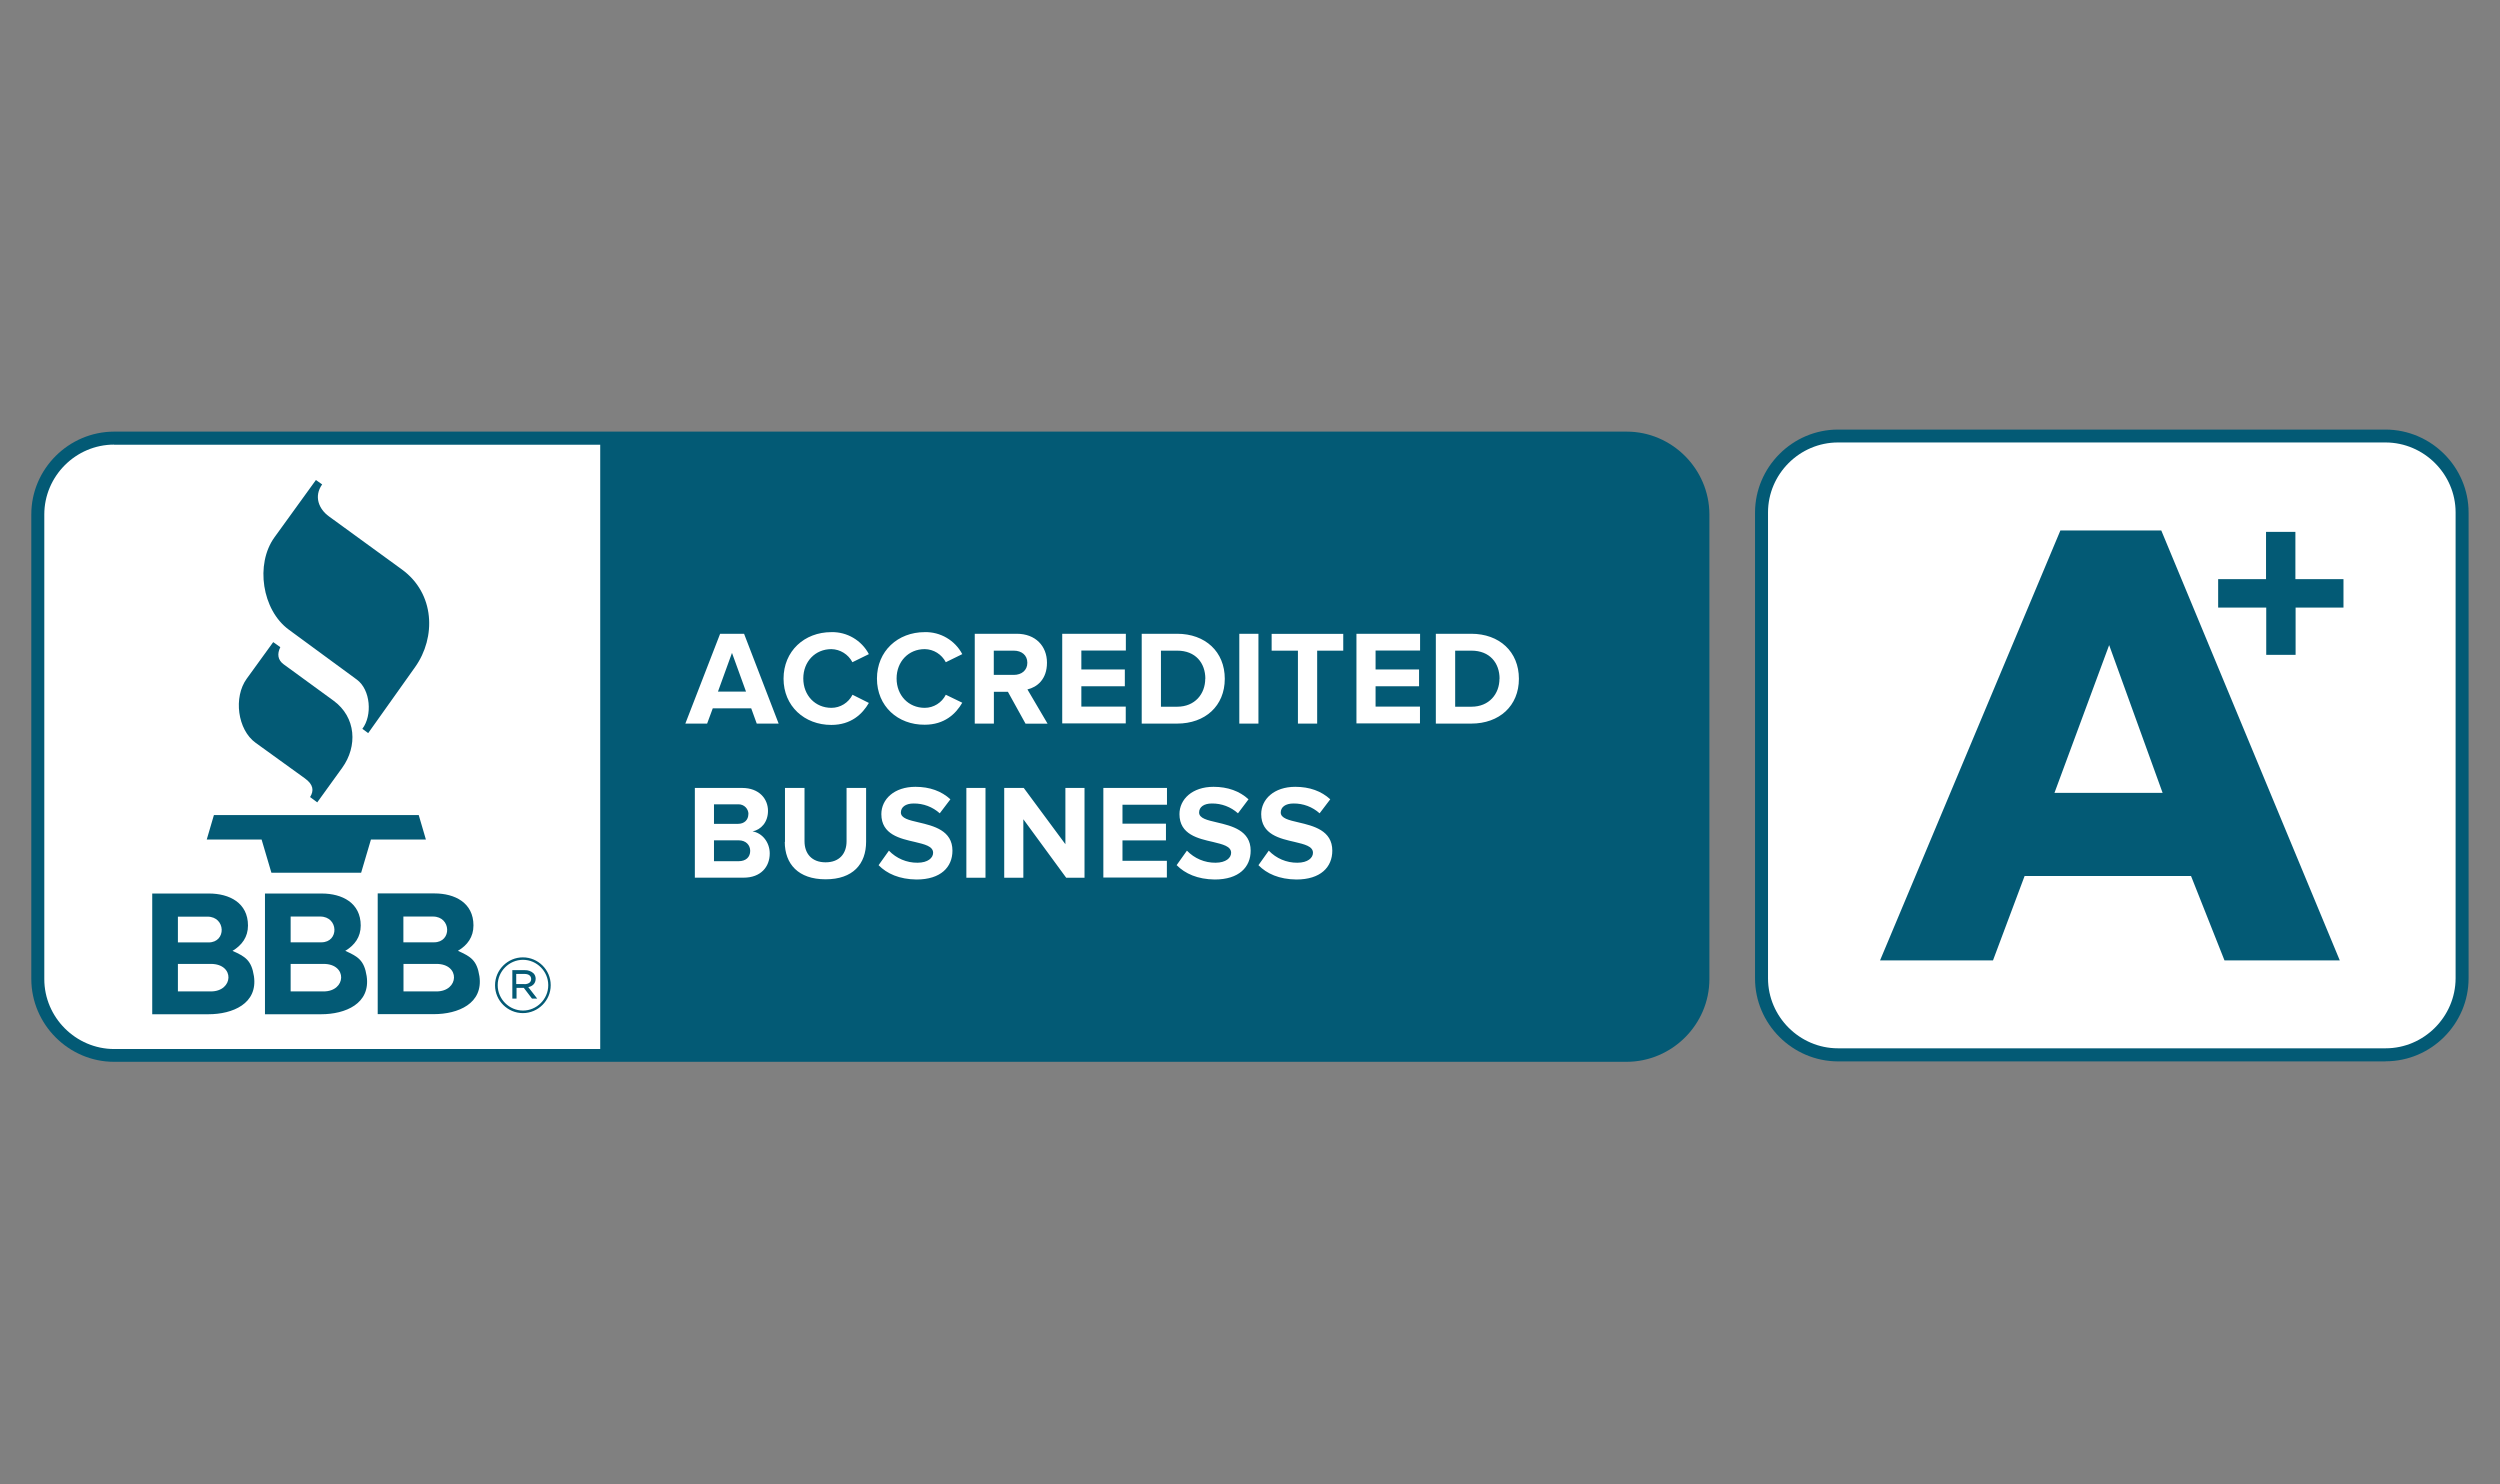
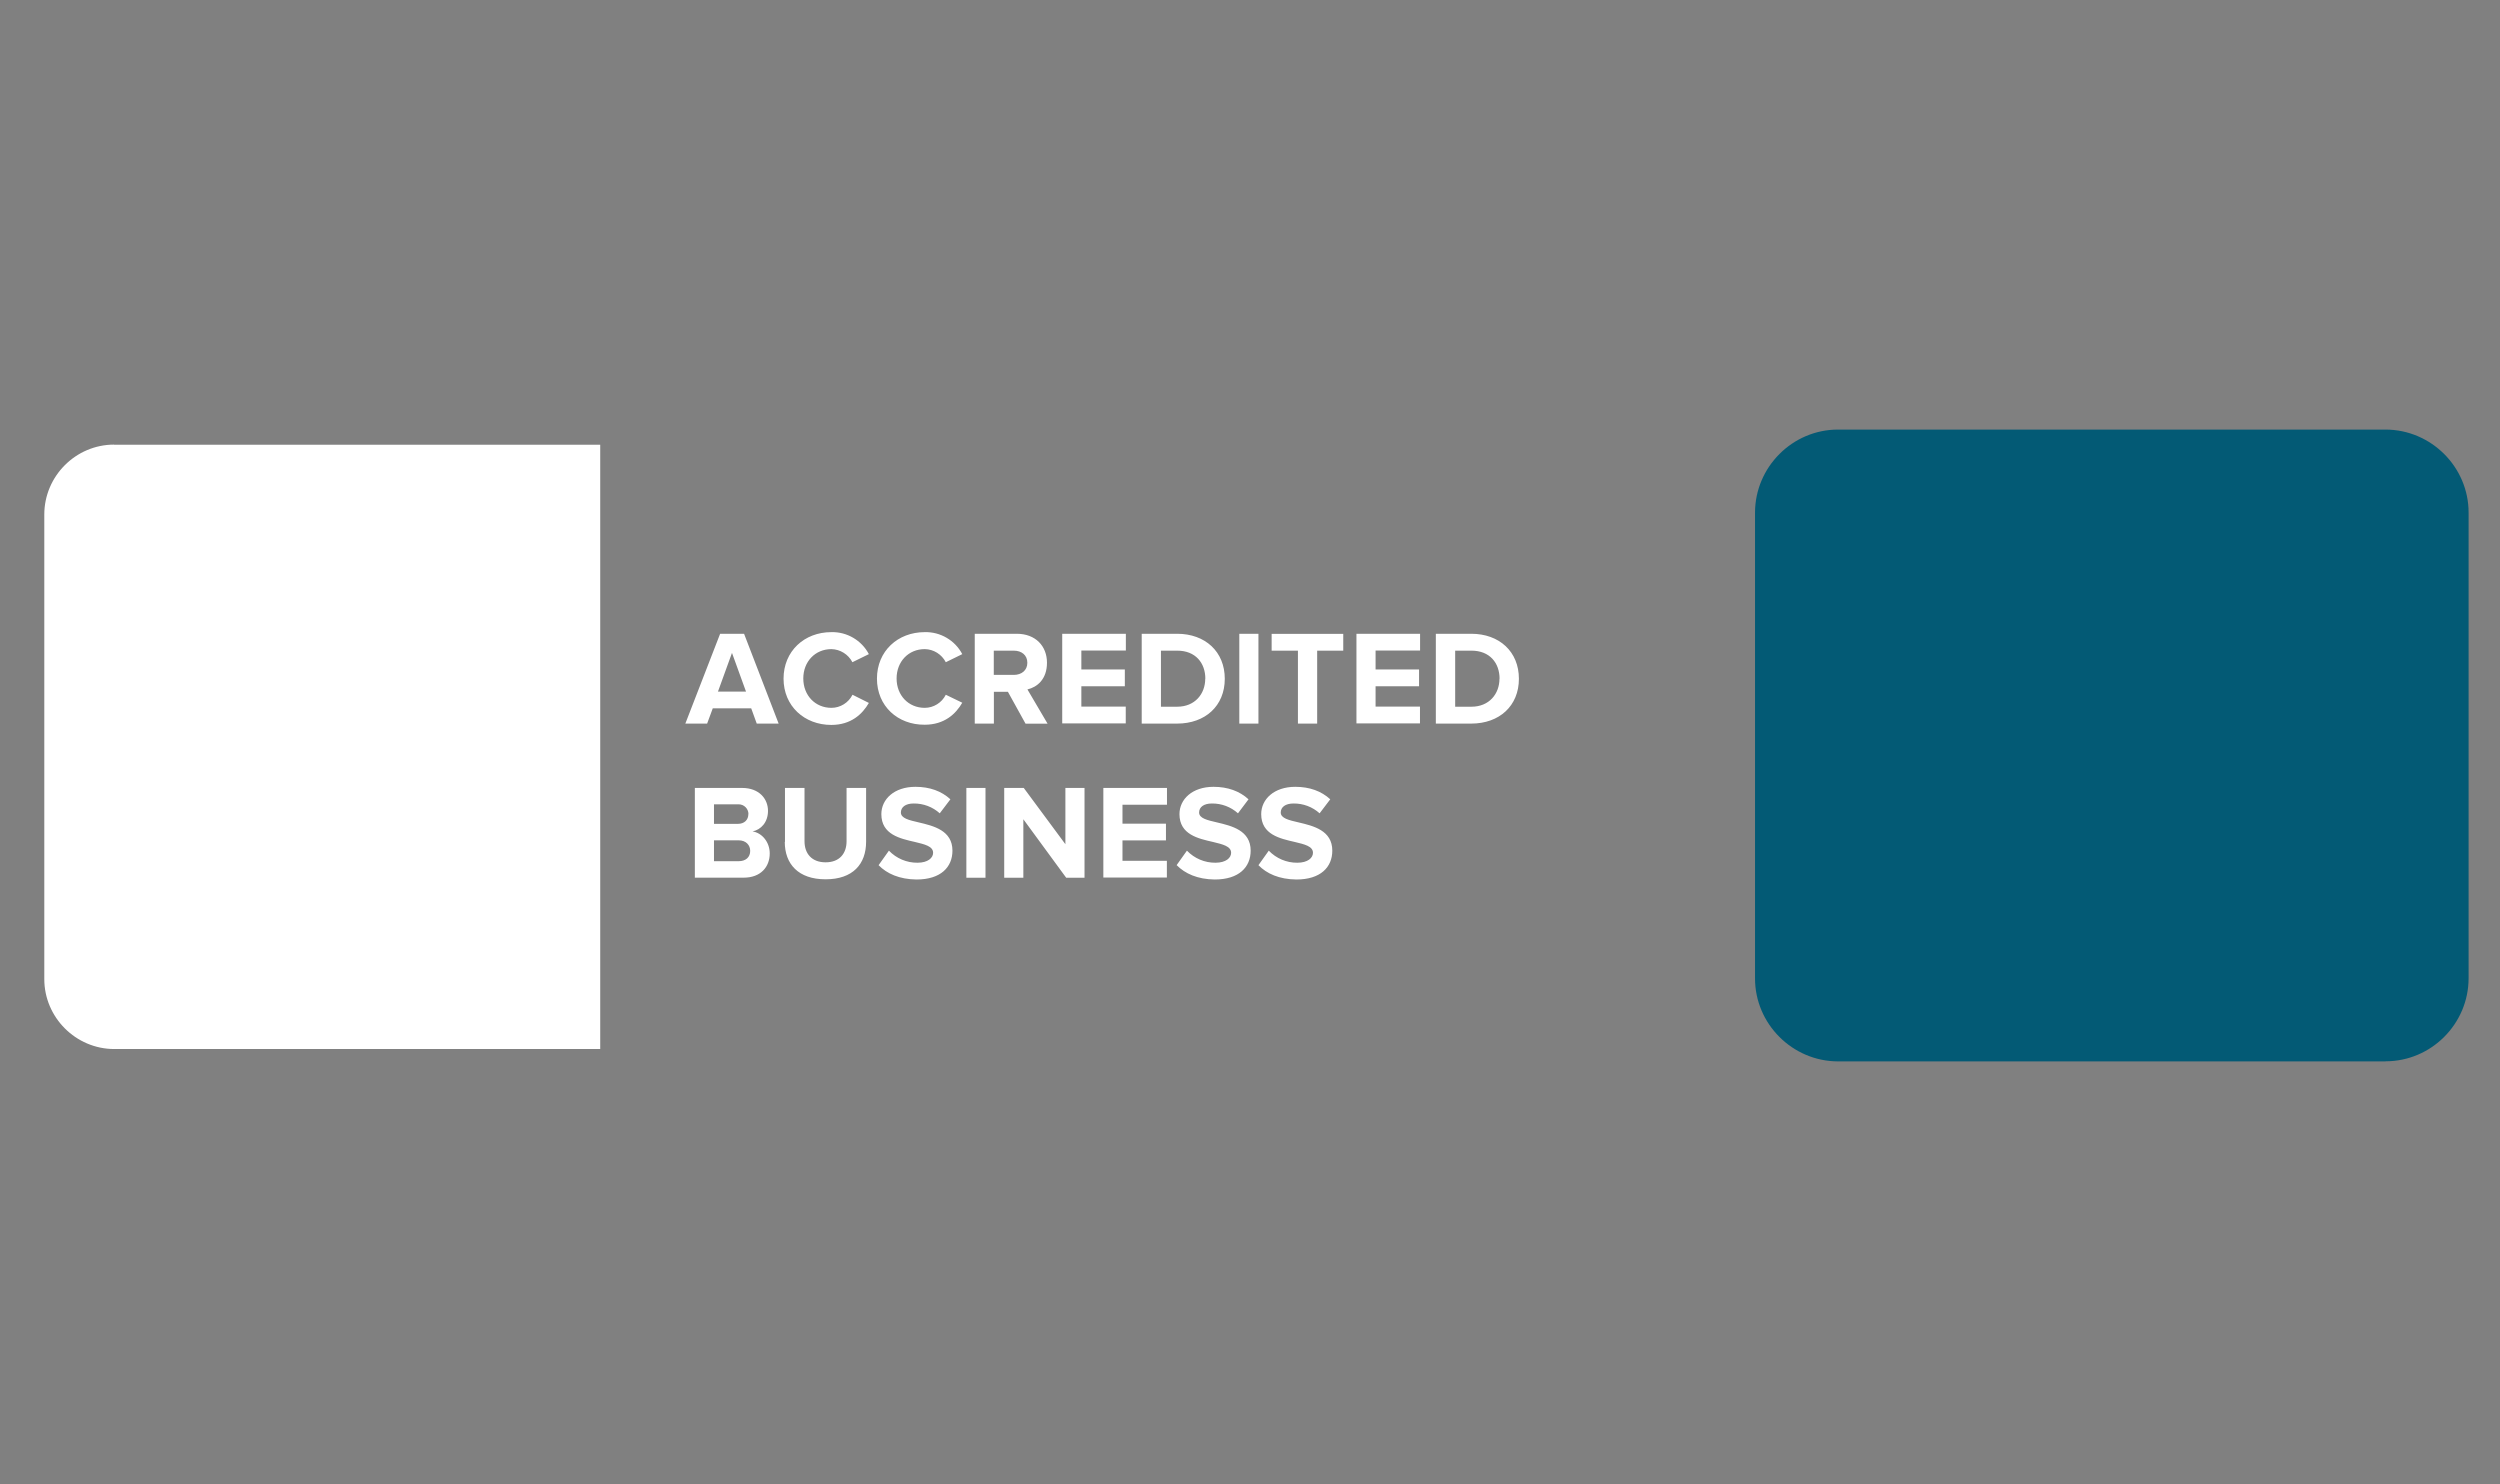
<svg xmlns="http://www.w3.org/2000/svg" version="1.1" viewBox="0 0 244.37 145.07">
  <rect x="0" y="0" width="244.37" height="145.07" fill="#808080" stroke="none" />
  <defs>
    <style> .cls-1 { fill: #fff; } .cls-1, .cls-2 { fill-rule: evenodd; } .cls-2, .cls-3 { fill: #035a75; } </style>
  </defs>
  <g>
    <g id="Layer_1">
      <g>
        <g>
-           <path class="cls-2" d="M11.15,103.79c-4.43,0-8.08-3.65-8.09-8.09v-45.42c0-4.44,3.65-8.08,8.09-8.09h147.85c4.43,0,8.08,3.65,8.09,8.09v45.42c0,4.44-3.65,8.08-8.09,8.09H11.15Z" />
          <path class="cls-1" d="M11.15,43.46c-3.74,0-6.82,3.08-6.82,6.83v45.42c0,3.74,3.08,6.82,6.82,6.83h47.52v-59.07H11.15ZM123.01,84.57l1.01-1.42c.73.76,1.74,1.19,2.79,1.18,1.03,0,1.53-.48,1.53-.97,0-.64-.82-.83-1.78-1.06-1.44-.33-3.28-.72-3.28-2.72,0-1.46,1.26-2.67,3.33-2.67,1.4,0,2.55.42,3.42,1.22l-1.04,1.37c-.7-.63-1.61-.97-2.55-.96-.8,0-1.25.36-1.25.88,0,.57.8.75,1.75.97,1.44.34,3.29.78,3.29,2.76,0,1.61-1.14,2.82-3.51,2.82-1.69-.02-2.9-.57-3.71-1.4h0ZM115.01,84.57l1.01-1.42c.73.76,1.74,1.19,2.79,1.18,1.03,0,1.53-.48,1.53-.97,0-.64-.82-.83-1.77-1.06-1.44-.33-3.28-.72-3.28-2.72,0-1.46,1.26-2.67,3.33-2.67,1.39,0,2.55.42,3.42,1.22l-1.03,1.37c-.7-.63-1.61-.97-2.55-.96-.8,0-1.25.36-1.25.88,0,.57.8.75,1.75.97,1.44.34,3.29.78,3.29,2.76,0,1.61-1.14,2.82-3.51,2.82-1.68-.02-2.9-.57-3.72-1.4h0ZM85.88,84.57l1.01-1.42c.73.76,1.74,1.19,2.79,1.18,1.03,0,1.53-.48,1.53-.97,0-.64-.82-.83-1.78-1.06-1.44-.33-3.28-.72-3.28-2.72,0-1.46,1.26-2.67,3.33-2.67,1.4,0,2.55.42,3.42,1.22l-1.04,1.37c-.7-.63-1.61-.97-2.55-.96-.8,0-1.25.36-1.25.88,0,.57.8.75,1.75.97,1.44.34,3.29.78,3.29,2.76,0,1.61-1.14,2.82-3.51,2.82-1.68-.02-2.9-.57-3.71-1.4ZM76.73,82.3v-5.28h1.91v5.21c0,1.22.72,2.06,2.06,2.06s2.05-.84,2.05-2.06v-5.21h1.91v5.26c0,2.18-1.29,3.67-3.96,3.67s-3.99-1.5-3.99-3.66h0ZM104.22,85.8l-4.19-5.72v5.72h-1.87v-8.78h1.91l4.07,5.5v-5.5h1.87v8.78h-1.8ZM94.46,85.8v-8.78h1.87v8.78h-1.87ZM107.85,85.8v-8.78h6.22v1.64h-4.35v1.85h4.25v1.64h-4.25v1.99h4.34v1.64h-6.21ZM67.92,85.8v-8.78h4.62c1.67,0,2.53,1.07,2.53,2.24,0,1.11-.68,1.84-1.51,2.01.93.14,1.68,1.05,1.68,2.15,0,1.32-.88,2.37-2.55,2.37h-4.75ZM73.33,83.17c0-.55-.4-1.03-1.13-1.03h-2.41v2.04h2.41c.7,0,1.13-.39,1.13-1.01ZM73.16,79.58h0c0-.53-.43-.96-.96-.96-.02,0-.05,0-.07,0h-2.34v1.91h2.34c.63,0,1.02-.39,1.02-.95h0ZM76.59,66.34c0-2.7,2.04-4.55,4.67-4.55,1.53-.04,2.96.8,3.67,2.15l-1.61.79c-.4-.77-1.19-1.26-2.05-1.28-1.59,0-2.75,1.22-2.75,2.87s1.16,2.87,2.75,2.87c.87,0,1.67-.5,2.06-1.28l1.6.8c-.63,1.09-1.74,2.15-3.67,2.15-2.62,0-4.67-1.83-4.67-4.53h0ZM85.72,66.34c0-2.7,2.04-4.55,4.67-4.55,1.53-.04,2.96.8,3.67,2.15l-1.61.79c-.4-.77-1.19-1.27-2.06-1.28-1.59,0-2.75,1.22-2.75,2.87s1.16,2.87,2.75,2.87c.87,0,1.67-.5,2.06-1.28l1.61.78c-.63,1.09-1.74,2.15-3.67,2.15-2.63.02-4.67-1.81-4.67-4.51ZM100.24,70.73l-1.72-3.11h-1.37v3.11h-1.87v-8.78h4.11c1.83,0,2.95,1.2,2.95,2.83s-.97,2.39-1.91,2.61l1.97,3.35h-2.15ZM73.97,70.73l-.54-1.49h-3.76l-.55,1.49h-2.13l3.4-8.78h2.34l3.38,8.78h-2.13ZM140.35,70.73v-8.78h3.46c2.75,0,4.66,1.75,4.66,4.4s-1.91,4.38-4.66,4.38h-3.46ZM132.59,70.73v-8.78h6.22v1.64h-4.35v1.85h4.25v1.64h-4.25v1.99h4.34v1.64h-6.21ZM121.14,70.73v-8.78h1.87v8.78h-1.87ZM111.6,70.73v-8.78h3.46c2.75,0,4.66,1.75,4.66,4.4s-1.91,4.38-4.66,4.38h-3.46ZM103.83,70.73v-8.78h6.22v1.64h-4.35v1.85h4.25v1.64h-4.25v1.99h4.34v1.64h-6.21ZM126.87,70.73v-7.13h-2.57v-1.64h7v1.64h-2.55v7.13h-1.88ZM146.58,66.35c0-1.55-.96-2.75-2.75-2.75h-1.59v5.48h1.59c1.73,0,2.74-1.25,2.74-2.74h0ZM117.82,66.35c0-1.55-.96-2.75-2.75-2.75h-1.59v5.48h1.59c1.73,0,2.74-1.25,2.74-2.74h0ZM71.55,63.82l-1.37,3.78h2.74l-1.37-3.78ZM100.42,64.78c0-.74-.56-1.18-1.32-1.18h-1.96v2.37h1.96c.76,0,1.32-.45,1.32-1.18Z" />
-           <path class="cls-2" d="M22.72,92.94c1.25.56,1.86.92,2.1,2.47.4,2.7-2.09,3.73-4.44,3.73h-5.5v-11.8h5.55c1.99,0,3.81.91,3.81,3.13,0,1.11-.58,1.92-1.52,2.48ZM33.74,92.94c1.25.56,1.86.92,2.1,2.47.4,2.7-2.09,3.73-4.44,3.73h-5.5v-11.8h5.55c1.99,0,3.81.91,3.81,3.13,0,1.11-.58,1.92-1.52,2.48ZM46.86,95.41c-.24-1.55-.85-1.91-2.1-2.47.94-.55,1.52-1.36,1.52-2.48,0-2.22-1.82-3.13-3.81-3.13h-5.55v11.8h5.5c2.35,0,4.84-1.03,4.44-3.73h0ZM48.39,96.32v-.02c0-1.49,1.23-2.72,2.72-2.72s2.72,1.22,2.72,2.71v.02c0,1.49-1.23,2.72-2.72,2.72s-2.72-1.22-2.72-2.71ZM53.59,96.31v-.02c0-1.35-1.12-2.47-2.47-2.47s-2.47,1.12-2.47,2.47v.02c0,1.35,1.12,2.47,2.47,2.47s2.47-1.12,2.47-2.47ZM50.05,94.83h1.25c.3-.01.6.09.83.29.15.14.23.34.23.54h0c0,.47-.3.74-.72.83l.87,1.12h-.51l-.8-1.05h-.71v1.05h-.41v-2.79ZM20.61,96.91h-3.22v-2.69h3.22c2.37,0,2.22,2.69,0,2.69ZM31.63,96.91h-3.22v-2.69h3.22c2.36,0,2.22,2.69,0,2.69h0ZM39.44,94.22v2.69h3.22c2.22,0,2.36-2.69,0-2.69h-3.22ZM51.26,96.2c.39,0,.66-.18.66-.5h0c0-.31-.24-.5-.64-.5h-.82v.99h.8ZM22.72,92.94h0s0,0,0,0h0ZM33.74,92.94h0s0,0,0,0h0ZM17.39,89.6h2.89c1.8,0,1.87,2.52.11,2.52h-3v-2.52ZM39.45,89.59h2.87c1.8,0,1.87,2.52.11,2.52h-3v-2.52ZM28.42,89.59h2.88c1.8,0,1.87,2.52.11,2.52h-3v-2.52ZM20.2,82.06h5.37l.96,3.25h8.77l.96-3.25h5.37l-.7-2.39h-20.02l-.7,2.39ZM26.71,62.76l-2.6,3.59c-1.3,1.8-.9,4.98.88,6.26l4.82,3.48c.83.6.89,1.2.5,1.82l.7.52,2.44-3.38c1.51-2.09,1.38-4.94-.86-6.57l-4.87-3.55c-.58-.43-.64-1.02-.32-1.67l-.7-.5h0ZM30.88,46.92l-4.05,5.6c-1.9,2.63-1.21,7.11,1.39,9.02l6.66,4.89c1.35.99,1.53,3.51.54,4.81l.57.42,4.59-6.46c2.06-2.9,1.94-7.19-1.3-9.54l-7.12-5.18c-1-.72-1.5-1.96-.67-3.13l-.61-.43Z" />
        </g>
        <g>
          <path class="cls-2" d="M233.19,103.74h0c4.45,0,8.1-3.65,8.11-8.1v-45.54c0-4.45-3.66-8.1-8.11-8.11h-53.53c-4.45,0-8.1,3.66-8.11,8.11v45.54c0,4.45,3.66,8.1,8.11,8.11h0s53.53,0,53.53,0Z" />
-           <path class="cls-1" d="M233.19,102.47c3.75,0,6.83-3.09,6.84-6.84v-45.54c0-3.75-3.09-6.83-6.84-6.84h-53.53c-3.75,0-6.84,3.09-6.84,6.84v45.54c0,3.75,3.09,6.84,6.84,6.84h53.53Z" />
        </g>
        <g>
-           <path class="cls-3" d="M217.44,93.88l-3.27-8.25h-16.27l-3.09,8.25h-11.04l17.63-42.03h9.86l17.45,42.03h-11.28ZM206.16,63.07l-5.34,14.43h10.57l-5.22-14.43Z" />
          <path class="cls-3" d="M224.39,59.39v4.62h-2.87v-4.62h-4.7v-2.78h4.68v-4.62h2.87v4.62h4.7v2.78h-4.68Z" />
        </g>
      </g>
    </g>
  </g>
</svg>